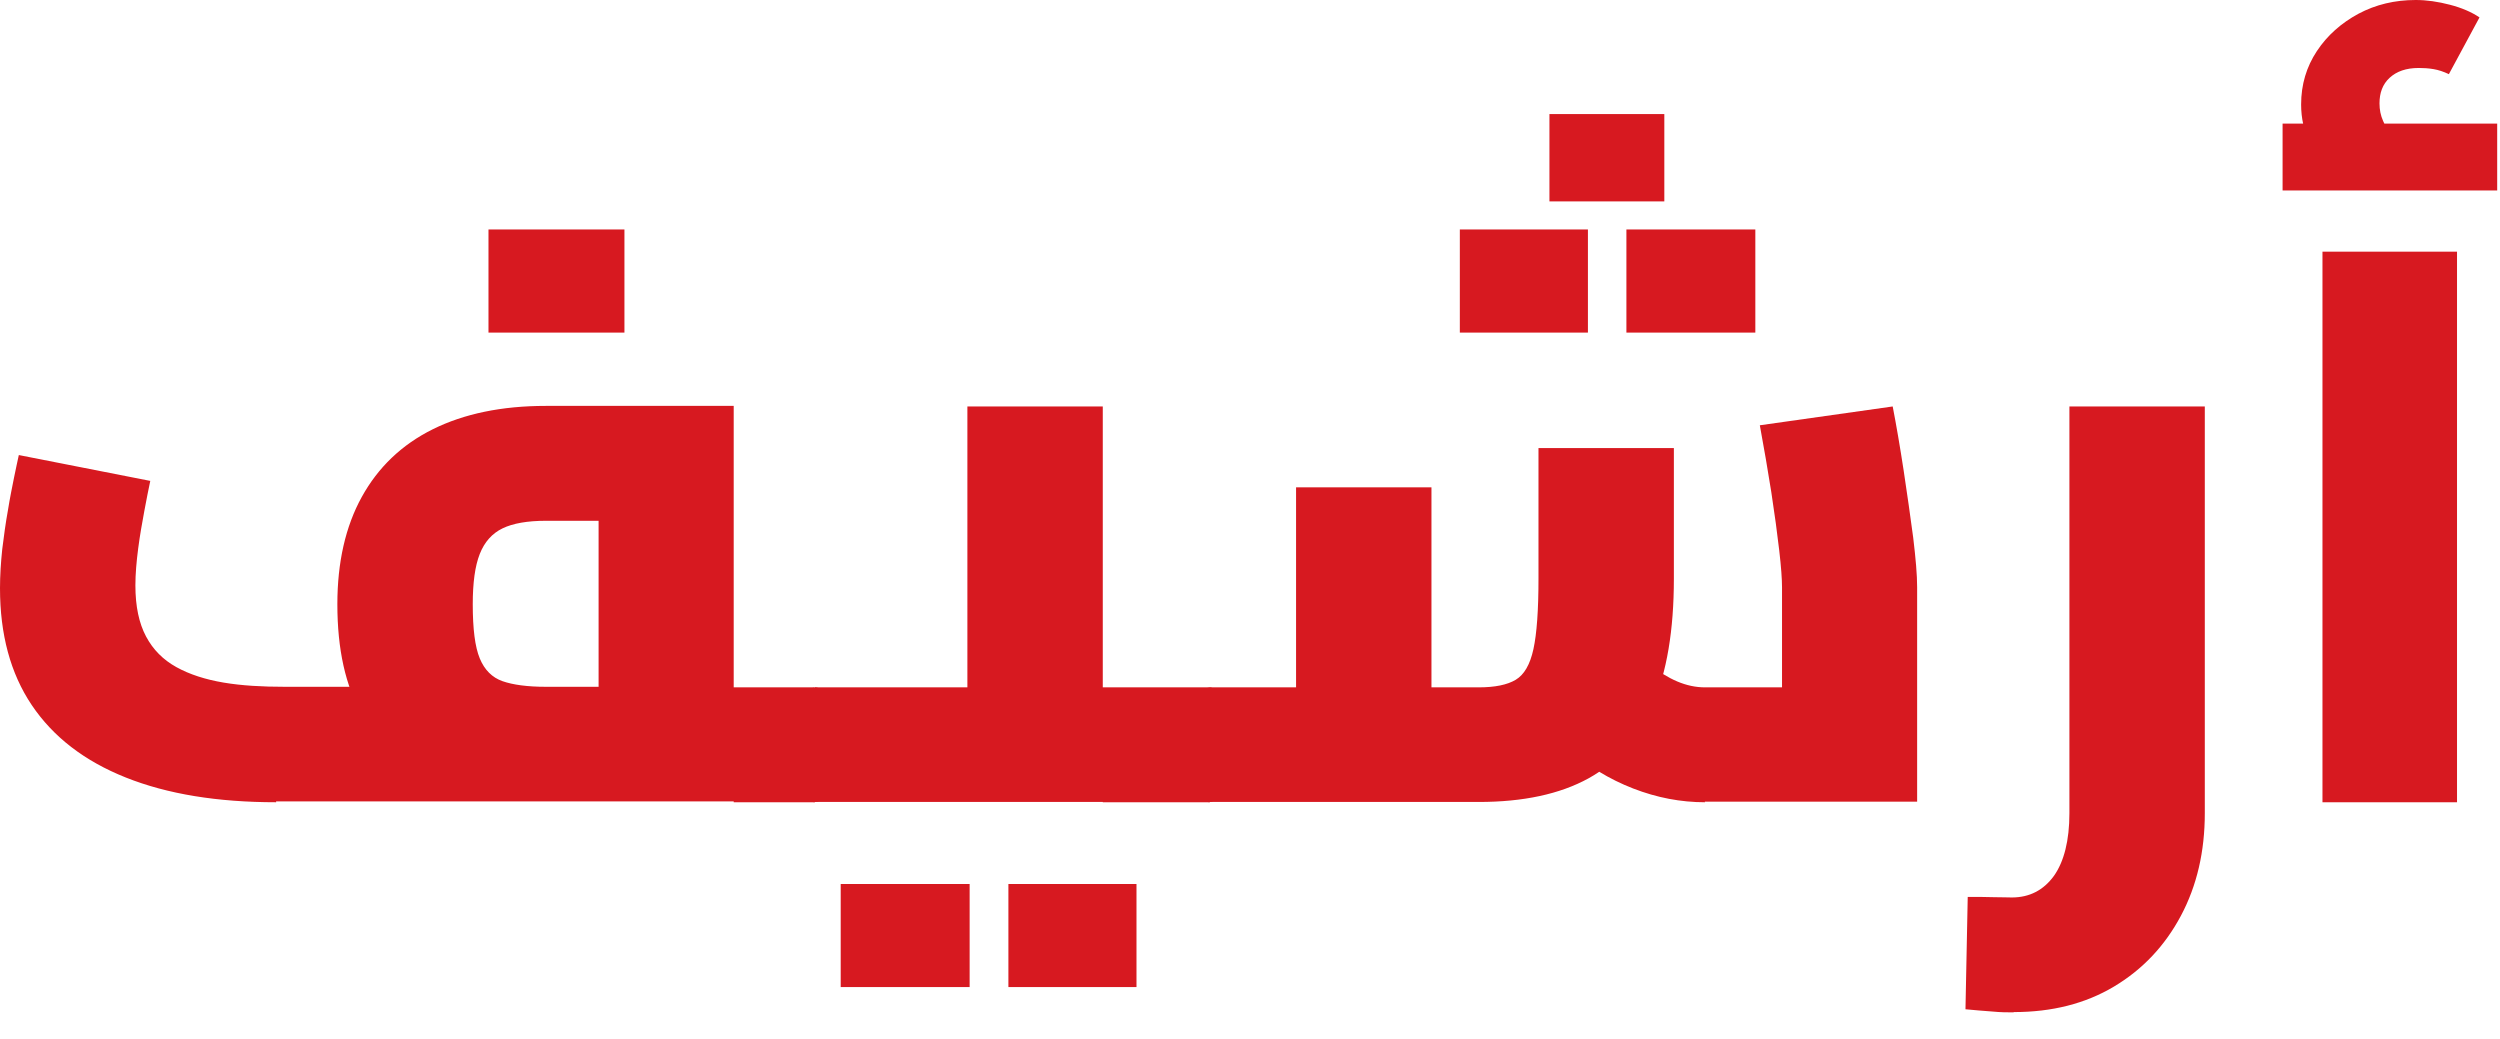
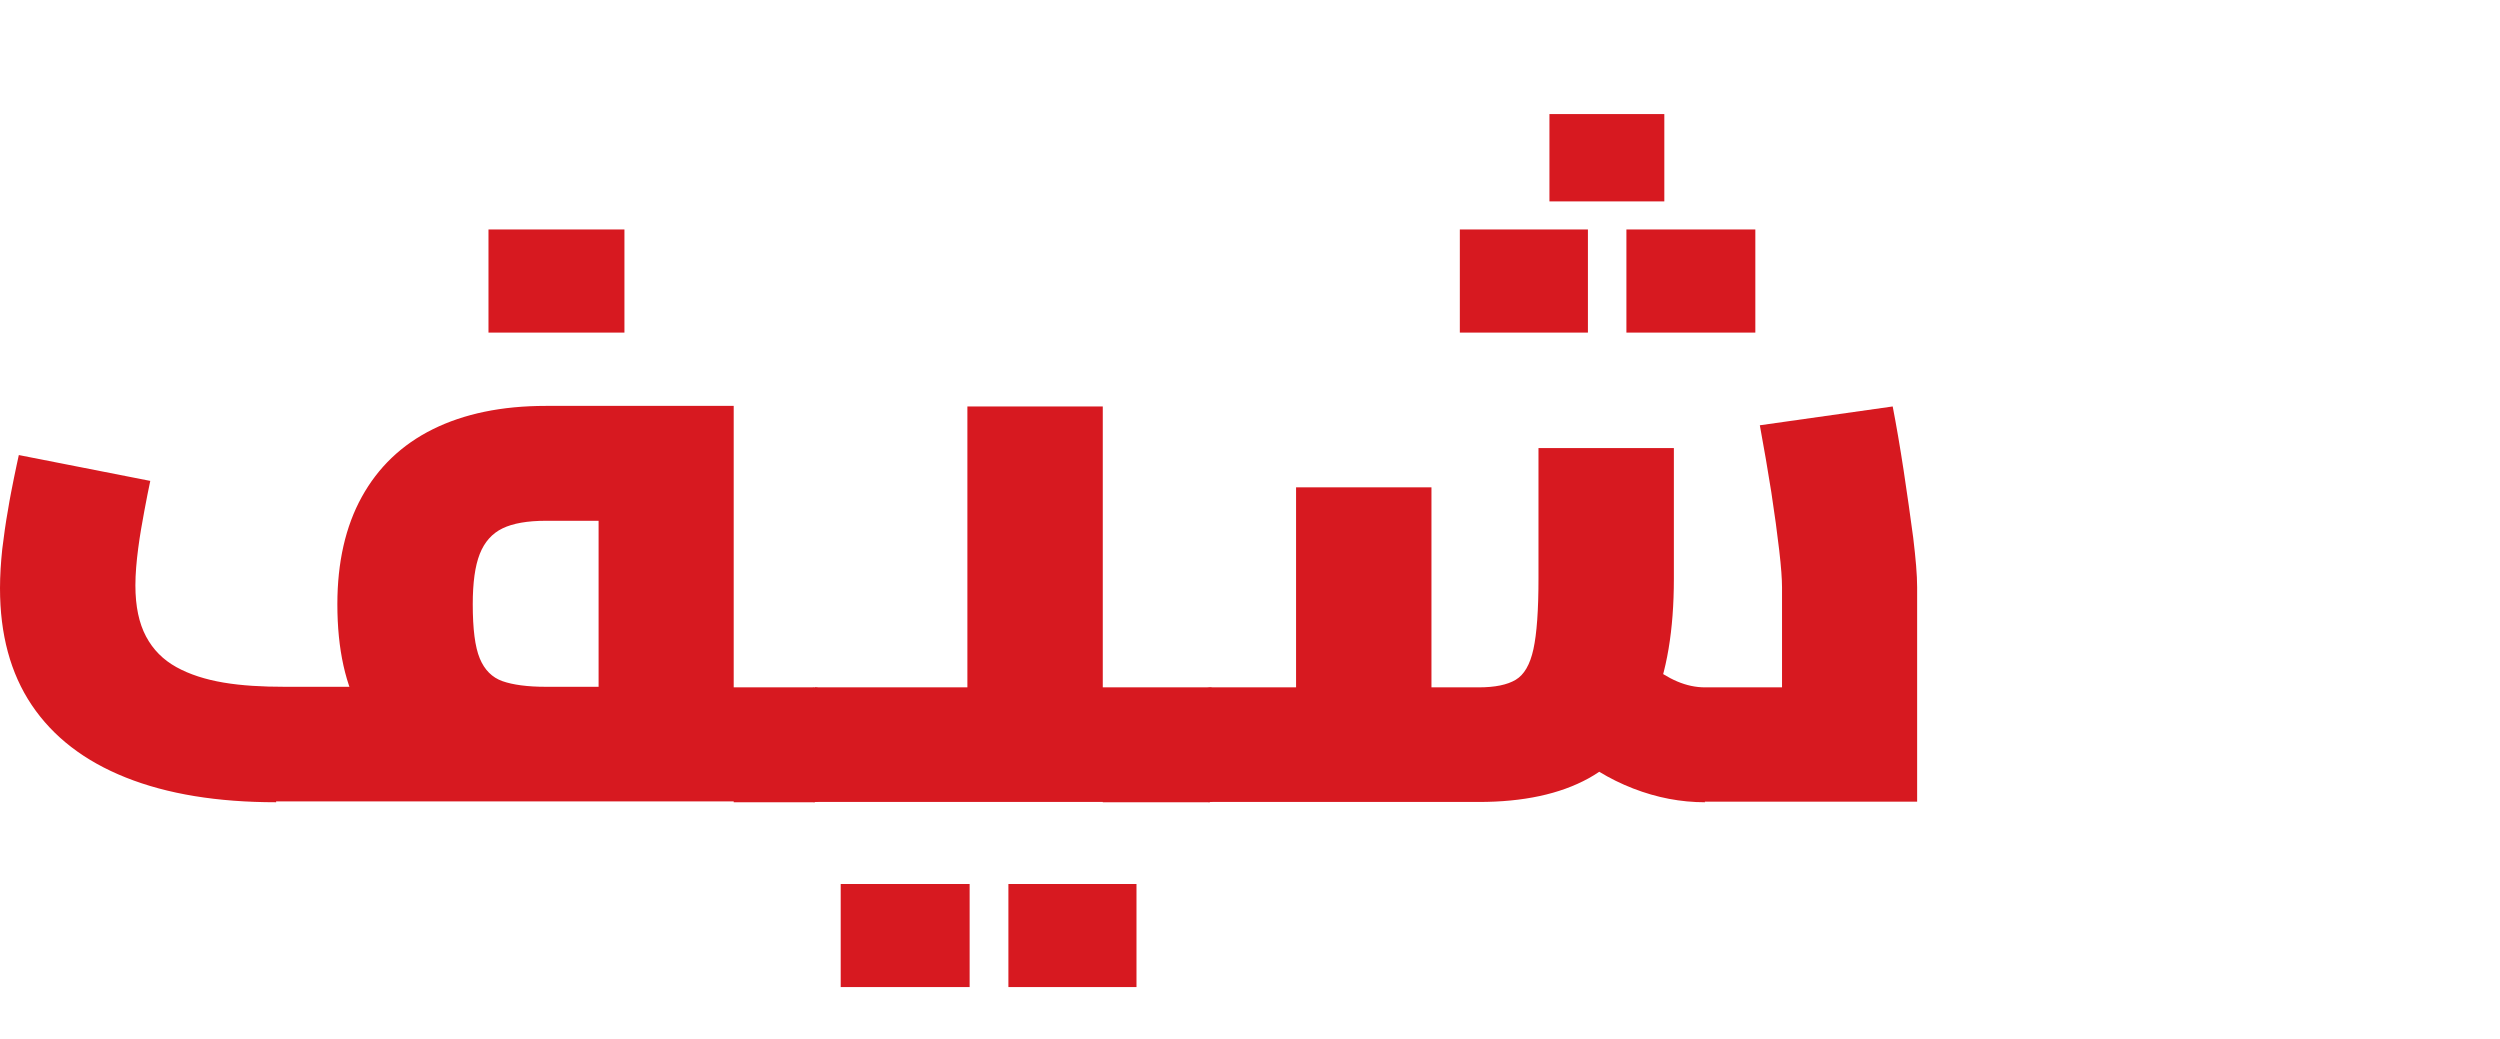
<svg xmlns="http://www.w3.org/2000/svg" width="89" height="37" viewBox="0 0 89 37" fill="none">
  <g clip-path="url(#clip0_125_3775)">
    <path d="M9.83 28.56C7.74 28.56 5.96 28.27 4.48 27.68C3 27.09 1.89 26.23 1.13 25.1C0.37 23.97 0 22.58 0 20.94C0 20.49 0.03 20.03 0.08 19.55C0.14 19.07 0.2 18.62 0.28 18.18C0.35 17.74 0.43 17.35 0.5 17C0.57 16.65 0.63 16.39 0.67 16.2L5.35 17.12C5.29 17.4 5.22 17.75 5.14 18.18C5.06 18.61 4.98 19.06 4.92 19.52C4.86 19.98 4.82 20.43 4.82 20.84C4.82 21.59 4.95 22.19 5.2 22.66C5.45 23.13 5.81 23.49 6.28 23.75C6.75 24.01 7.31 24.19 7.96 24.3C8.61 24.41 9.34 24.45 10.14 24.45H22.21L21.31 25.23V17.87L22.12 18.54H19.43C18.78 18.54 18.26 18.63 17.89 18.81C17.52 18.99 17.25 19.29 17.08 19.72C16.91 20.15 16.83 20.75 16.83 21.51C16.83 22.39 16.91 23.03 17.08 23.44C17.25 23.85 17.52 24.12 17.89 24.25C18.26 24.38 18.78 24.45 19.43 24.45V28.34C17.86 28.34 16.52 28.11 15.41 27.64C14.3 27.17 13.45 26.44 12.88 25.43C12.3 24.42 12.01 23.12 12.01 21.51C12.01 20.02 12.3 18.74 12.88 17.69C13.46 16.64 14.3 15.83 15.41 15.28C16.52 14.73 17.86 14.45 19.43 14.45H26.12V28.53H9.83V28.56ZM17.39 11.84V8.17H22.23V11.84H17.39ZM26.12 28.56V24.47H29V28.56H26.12ZM29.01 28.56V24.47C29.12 24.47 29.21 24.52 29.28 24.61C29.34 24.7 29.4 24.84 29.45 25.02C29.5 25.2 29.53 25.41 29.55 25.66C29.57 25.91 29.58 26.2 29.58 26.51C29.58 26.82 29.58 27.11 29.55 27.36C29.52 27.61 29.5 27.83 29.45 28C29.4 28.18 29.35 28.31 29.28 28.41C29.21 28.5 29.13 28.55 29.01 28.55V28.56Z" fill="#D71920" />
    <path d="M29.009 28.56C28.899 28.56 28.809 28.51 28.739 28.42C28.679 28.33 28.619 28.19 28.589 28.01C28.549 27.83 28.519 27.62 28.489 27.37C28.459 27.12 28.449 26.83 28.449 26.52C28.449 26.09 28.469 25.73 28.509 25.43C28.549 25.13 28.609 24.9 28.689 24.73C28.769 24.56 28.879 24.48 29.009 24.48V28.57V28.56ZM29.009 28.56V24.47H37.439L34.439 26.96V14.47H39.259V28.55H29.009V28.56ZM29.929 35.14V31.47H34.519V35.14H29.929ZM35.899 35.14V31.47H40.459V35.14H35.899ZM39.259 28.56V24.47H43.069V28.56H39.259ZM43.059 28.56V24.47C43.149 24.47 43.229 24.52 43.299 24.61C43.369 24.7 43.419 24.84 43.469 25.02C43.519 25.2 43.549 25.41 43.579 25.66C43.609 25.91 43.619 26.2 43.619 26.51C43.619 26.82 43.609 27.11 43.579 27.36C43.549 27.61 43.509 27.83 43.469 28C43.419 28.18 43.369 28.31 43.299 28.41C43.229 28.51 43.159 28.55 43.059 28.55V28.56Z" fill="#D71920" />
    <path d="M43.06 28.56C42.97 28.56 42.88 28.51 42.81 28.42C42.74 28.33 42.68 28.19 42.64 28.01C42.6 27.83 42.57 27.62 42.54 27.37C42.51 27.12 42.5 26.83 42.5 26.52C42.5 26.09 42.52 25.73 42.56 25.43C42.6 25.13 42.66 24.9 42.74 24.73C42.82 24.56 42.93 24.48 43.06 24.48V28.57V28.56ZM43.06 28.56V24.47H47.12L46.14 25.53V17.35H50.96V28.55H43.06V28.56ZM50.96 28.56V24.47H52.64C53.22 24.47 53.66 24.38 53.96 24.2C54.26 24.02 54.47 23.66 54.59 23.11C54.71 22.56 54.77 21.72 54.77 20.6V15.95H59.59V20.6C59.59 22.43 59.34 23.93 58.83 25.11C58.33 26.29 57.56 27.15 56.55 27.71C55.53 28.27 54.23 28.55 52.64 28.55H50.96V28.56ZM51.97 11.84V8.17H56.53V11.84H51.97ZM55.16 7.17V4.06H59.25V7.17H55.16ZM60.7 28.56C59.84 28.56 58.99 28.4 58.14 28.07C57.29 27.74 56.52 27.27 55.83 26.66L58.74 23.66C59.06 23.92 59.38 24.12 59.71 24.26C60.04 24.4 60.37 24.47 60.7 24.47H66.16L63.44 26.82V20.91C63.44 20.63 63.41 20.19 63.34 19.59C63.27 18.99 63.18 18.31 63.06 17.53C62.94 16.76 62.8 15.96 62.65 15.14L67.38 14.47C67.51 15.14 67.64 15.9 67.77 16.75C67.9 17.6 68.01 18.4 68.11 19.14C68.2 19.89 68.25 20.47 68.25 20.9V28.54H60.69L60.7 28.56ZM57.9 11.84V8.17H62.49V11.84H57.9Z" fill="#D71920" />
-     <path d="M71.681 36.04C71.471 36.04 71.221 36.04 70.921 36.01C70.621 35.99 70.301 35.96 69.971 35.93L70.051 31.93C70.391 31.93 70.701 31.93 70.991 31.94C71.281 31.94 71.491 31.95 71.621 31.95C72.251 31.95 72.751 31.69 73.121 31.18C73.481 30.67 73.671 29.92 73.671 28.95V14.47H78.491V28.95C78.491 30.31 78.211 31.53 77.641 32.6C77.071 33.67 76.281 34.51 75.261 35.12C74.241 35.73 73.051 36.03 71.691 36.03L71.681 36.04Z" fill="#D71920" />
-     <path d="M81.26 6.78V4.4H88.9V6.78H81.26ZM83.13 6.41C82.74 5.94 82.44 5.5 82.23 5.08C82.02 4.66 81.92 4.21 81.92 3.72C81.92 3.01 82.11 2.38 82.48 1.82C82.85 1.26 83.35 0.82 83.96 0.49C84.58 0.16 85.26 0 86 0C86.39 0 86.8 0.06 87.22 0.17C87.64 0.28 87.99 0.43 88.27 0.62L87.18 2.64C86.99 2.55 86.81 2.49 86.63 2.46C86.45 2.43 86.28 2.42 86.11 2.42C85.66 2.42 85.32 2.54 85.07 2.77C84.82 3 84.71 3.31 84.71 3.68C84.71 3.9 84.75 4.11 84.84 4.31C84.92 4.51 85.06 4.71 85.25 4.91L83.12 6.42L83.13 6.41ZM82.68 28.56V8.96H87.47V28.56H82.68Z" fill="#D71920" />
  </g>
  <defs>
    <clipPath id="clip0_125_3775">
      <rect width="88.9" height="36.04" fill="white" />
    </clipPath>
  </defs>
</svg>